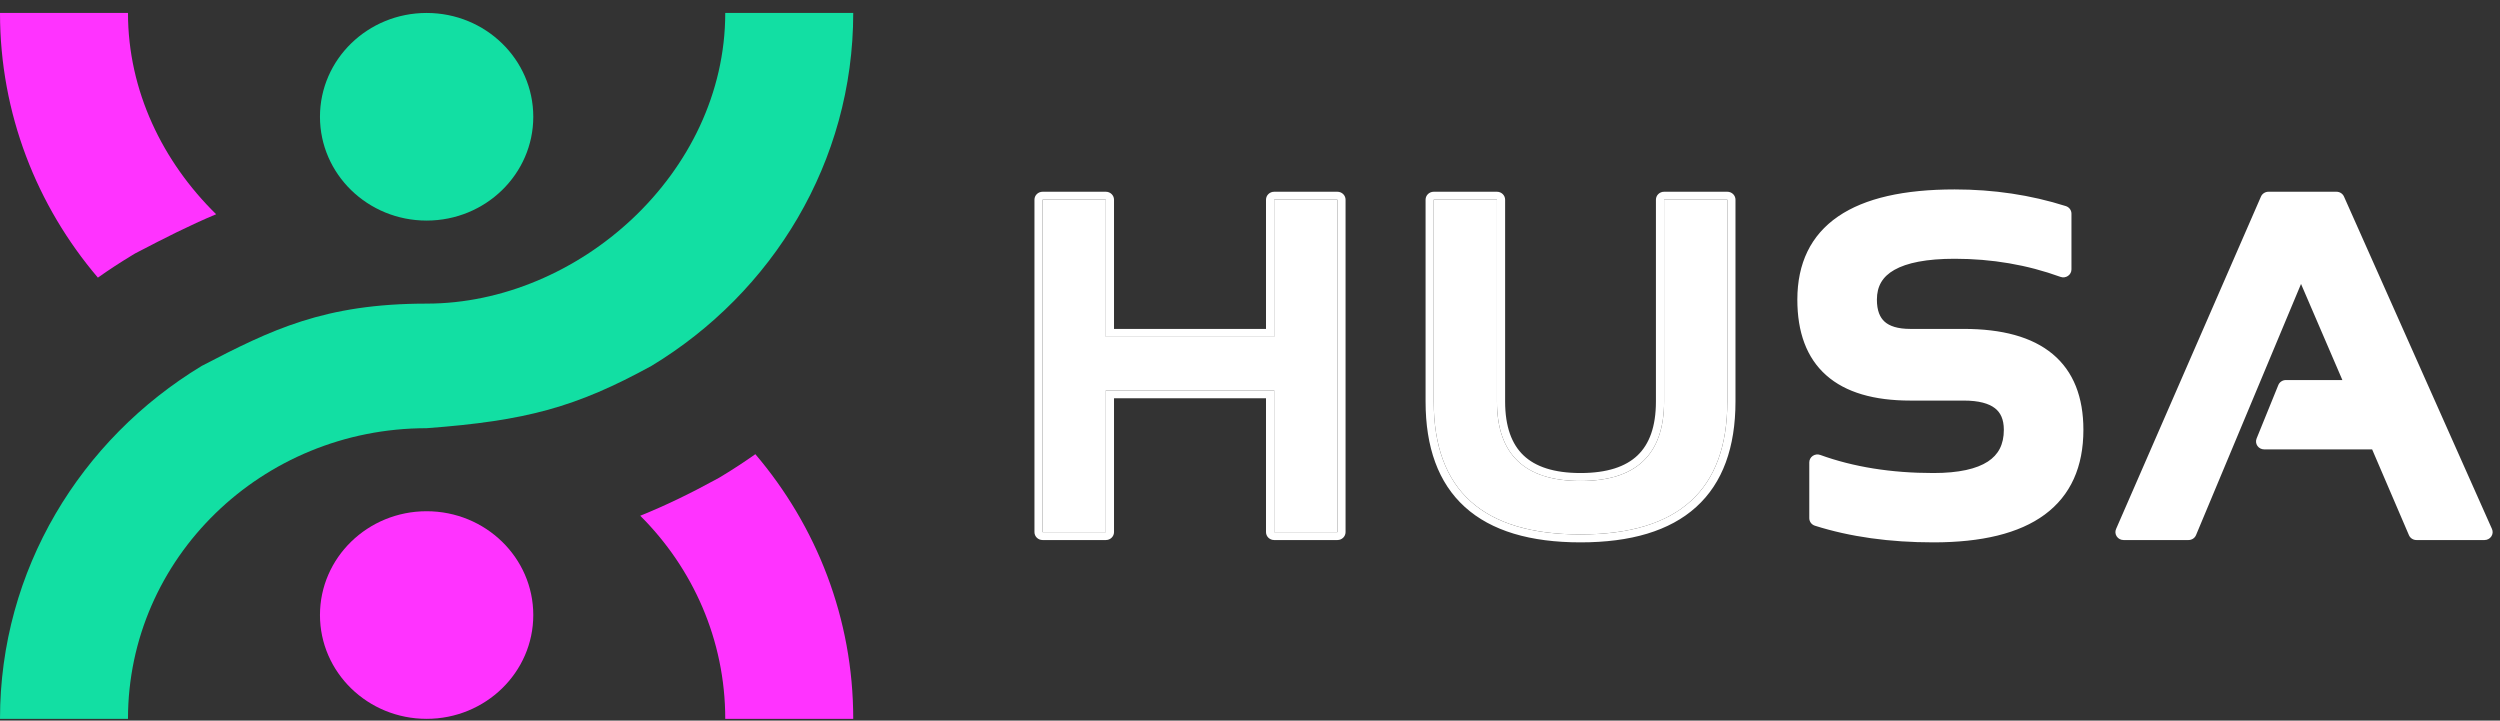
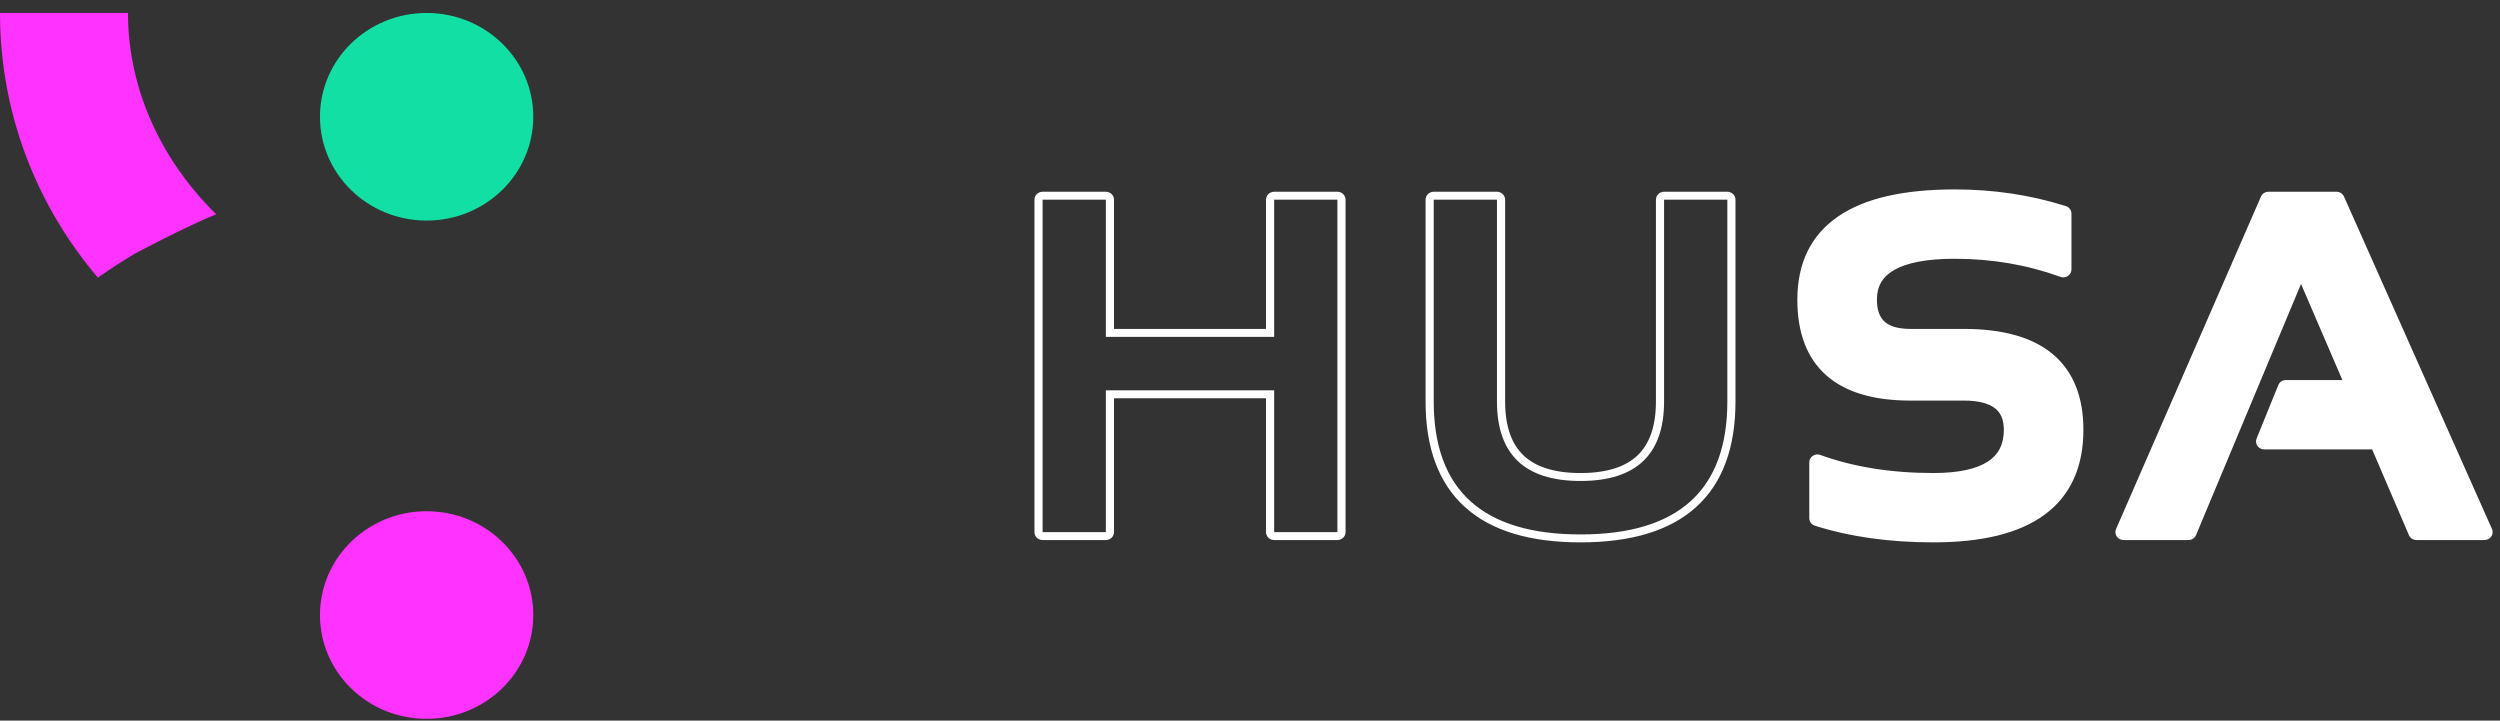
<svg xmlns="http://www.w3.org/2000/svg" width="170" height="49" viewBox="0 0 170 49" fill="none">
  <rect x="0" y="0" width="170" height="49" fill="#333333" stroke="none" />
  <path d="M8.703 0.881C8.703 6.193 11.076 11.016 14.698 14.568C12.847 15.343 11.143 16.217 9.445 17.101L9.185 17.236L8.936 17.387C8.157 17.858 7.397 18.356 6.656 18.879C2.499 13.993 0 7.721 0 0.881H8.703Z" fill="#FF33FF" />
-   <path d="M49.317 48.881C49.317 43.507 47.113 38.633 43.536 35.07C45.205 34.399 46.904 33.58 48.745 32.571L48.917 32.477L49.084 32.376C49.863 31.905 50.623 31.407 51.364 30.884C55.521 35.77 58.02 42.041 58.02 48.881H49.317Z" fill="#FF33FF" />
  <path d="M29.01 48.881C33.015 48.881 36.263 45.721 36.263 41.822C36.263 37.924 33.015 34.764 29.01 34.764C25.005 34.764 21.758 37.924 21.758 41.822C21.758 45.721 25.005 48.881 29.01 48.881Z" fill="#FF33FF" />
-   <path d="M0 48.881C0 38.749 5.484 29.863 13.72 24.881C18.439 22.424 22.061 20.646 29.01 20.646C39.296 20.646 49.317 11.797 49.317 0.881H58.02C58.02 11.014 52.536 19.9 44.3 24.881C39.167 27.692 35.785 28.614 29.01 29.117C17.795 29.117 8.703 37.966 8.703 48.881H0Z" fill="#12DFA3" />
  <path d="M29.01 14.999C33.015 14.999 36.263 11.839 36.263 7.94C36.263 4.042 33.015 0.881 29.01 0.881C25.005 0.881 21.758 4.042 21.758 7.94C21.758 11.839 25.005 14.999 29.01 14.999Z" fill="#12DFA3" />
-   <path d="M70.897 36.184V13.579H75.198V22.905H86.643V13.579H90.944V36.184H86.643V26.541H75.198V36.184H70.897Z" fill="white" />
-   <path d="M97.493 27.3V13.579H101.794V27.3C101.794 30.904 103.688 32.706 107.476 32.706C111.263 32.706 113.157 30.904 113.157 27.3V13.579H117.459V27.3C117.459 33.328 114.131 36.342 107.476 36.342C100.82 36.342 97.493 33.328 97.493 27.3Z" fill="white" />
  <path d="M123.585 35.235V31.442C125.912 32.285 128.542 32.706 131.474 32.706C135.035 32.706 136.815 31.547 136.815 29.228C136.815 27.542 135.722 26.699 133.536 26.699H129.9C125.149 26.699 122.773 24.591 122.773 20.376C122.773 15.739 126.155 13.421 132.919 13.421C135.516 13.421 137.978 13.79 140.305 14.527V18.321C137.978 17.478 135.516 17.057 132.919 17.057C129.023 17.057 127.075 18.163 127.075 20.376C127.075 22.062 128.017 22.905 129.9 22.905H133.536C138.59 22.905 141.116 25.013 141.116 29.228C141.116 33.971 137.902 36.342 131.474 36.342C128.542 36.342 125.912 35.973 123.585 35.235Z" fill="white" />
-   <path d="M148.817 36.184H144.402L154.255 13.579H158.882L168.946 36.184H164.32L161.674 30.019H153.963L155.44 26.383H160.115L156.463 17.894L148.817 36.184Z" fill="white" />
  <path fillRule="evenodd" clipRule="evenodd" d="M70.897 36.723C70.591 36.723 70.343 36.482 70.343 36.184V13.579C70.343 13.281 70.591 13.039 70.897 13.039H75.198C75.504 13.039 75.753 13.281 75.753 13.579V22.366H86.088V13.579C86.088 13.281 86.337 13.039 86.643 13.039H90.944C91.25 13.039 91.498 13.281 91.498 13.579V36.184C91.498 36.482 91.25 36.723 90.944 36.723H86.643C86.337 36.723 86.088 36.482 86.088 36.184V27.081H75.753V36.184C75.753 36.482 75.504 36.723 75.198 36.723H70.897ZM75.198 26.541H86.643V36.184H90.944V13.579H86.643V22.905H75.198V13.579H70.897V36.184H75.198V26.541ZM96.939 13.579C96.939 13.281 97.187 13.039 97.493 13.039H101.794C102.1 13.039 102.348 13.281 102.348 13.579V27.3C102.348 29.016 102.798 30.204 103.602 30.969C104.408 31.735 105.664 32.166 107.476 32.166C109.287 32.166 110.544 31.735 111.35 30.969C112.153 30.204 112.603 29.016 112.603 27.3V13.579C112.603 13.281 112.851 13.039 113.157 13.039H117.459C117.765 13.039 118.013 13.281 118.013 13.579V27.3C118.013 30.407 117.153 32.834 115.34 34.476C113.535 36.111 110.879 36.881 107.476 36.881C104.072 36.881 101.416 36.111 99.611 34.476C97.798 32.834 96.939 30.407 96.939 27.3V13.579ZM123.414 35.748C123.185 35.676 123.031 35.469 123.031 35.235V31.442C123.031 31.265 123.12 31.099 123.269 30.998C123.418 30.898 123.608 30.874 123.778 30.936C126.033 31.753 128.596 32.166 131.474 32.166C133.21 32.166 134.415 31.881 135.172 31.388C135.889 30.921 136.261 30.231 136.261 29.228C136.261 28.506 136.033 28.049 135.651 27.755C135.244 27.441 134.571 27.239 133.536 27.239H129.9C127.451 27.239 125.511 26.697 124.182 25.517C122.843 24.329 122.219 22.581 122.219 20.376C122.219 17.913 123.129 15.995 124.991 14.719C126.818 13.466 129.489 12.881 132.919 12.881C135.571 12.881 138.091 13.258 140.476 14.014C140.705 14.087 140.859 14.294 140.859 14.527V18.321C140.859 18.498 140.77 18.663 140.621 18.764C140.472 18.865 140.282 18.889 140.112 18.827C137.85 18.007 135.453 17.596 132.919 17.596C131.007 17.596 129.663 17.871 128.815 18.353C128.013 18.808 127.629 19.46 127.629 20.376C127.629 21.124 127.836 21.589 128.156 21.876C128.486 22.171 129.033 22.366 129.9 22.366H133.536C136.129 22.366 138.177 22.905 139.582 24.076C141.003 25.262 141.671 27.014 141.671 29.228C141.671 31.729 140.815 33.684 139.041 34.993C137.295 36.281 134.742 36.881 131.474 36.881C128.494 36.881 125.805 36.507 123.414 35.748ZM139.751 18.129C137.588 17.414 135.311 17.057 132.919 17.057C129.023 17.057 127.075 18.163 127.075 20.376C127.075 22.062 128.017 22.905 129.9 22.905H133.536C138.59 22.905 141.116 25.013 141.116 29.228C141.116 33.971 137.902 36.342 131.474 36.342C128.542 36.342 125.912 35.973 123.585 35.235V31.442C123.768 31.508 123.953 31.571 124.139 31.632C126.327 32.348 128.772 32.706 131.474 32.706C135.035 32.706 136.815 31.547 136.815 29.228C136.815 27.542 135.722 26.699 133.536 26.699H129.9C125.149 26.699 122.773 24.591 122.773 20.376C122.773 15.739 126.155 13.421 132.919 13.421C135.516 13.421 137.978 13.79 140.305 14.527V18.321C140.121 18.255 139.936 18.191 139.751 18.129ZM149.33 36.387C149.246 36.59 149.043 36.723 148.817 36.723H144.402C144.216 36.723 144.043 36.633 143.94 36.481C143.837 36.331 143.819 36.139 143.892 35.973L153.745 13.368C153.832 13.169 154.033 13.039 154.255 13.039H158.882C159.102 13.039 159.302 13.167 159.39 13.364L169.454 35.969C169.529 36.136 169.512 36.328 169.409 36.48C169.307 36.632 169.133 36.723 168.946 36.723H164.32C164.096 36.723 163.895 36.593 163.808 36.392L161.305 30.558H153.963C153.78 30.558 153.608 30.47 153.505 30.322C153.402 30.174 153.38 29.986 153.448 29.82L154.925 26.185C155.009 25.979 155.213 25.843 155.44 25.843H159.282L156.47 19.308L149.33 36.387ZM148.817 36.184H144.402L154.255 13.579H158.882L168.946 36.184H164.32L161.674 30.019H153.963L155.44 26.383H160.115L156.463 17.894L148.817 36.184ZM97.493 27.3C97.493 33.328 100.82 36.342 107.476 36.342C114.131 36.342 117.459 33.328 117.459 27.3V13.579H113.157V27.3C113.157 30.904 111.263 32.706 107.476 32.706C103.688 32.706 101.794 30.904 101.794 27.3V13.579H97.493V27.3Z" fill="white" />
</svg>